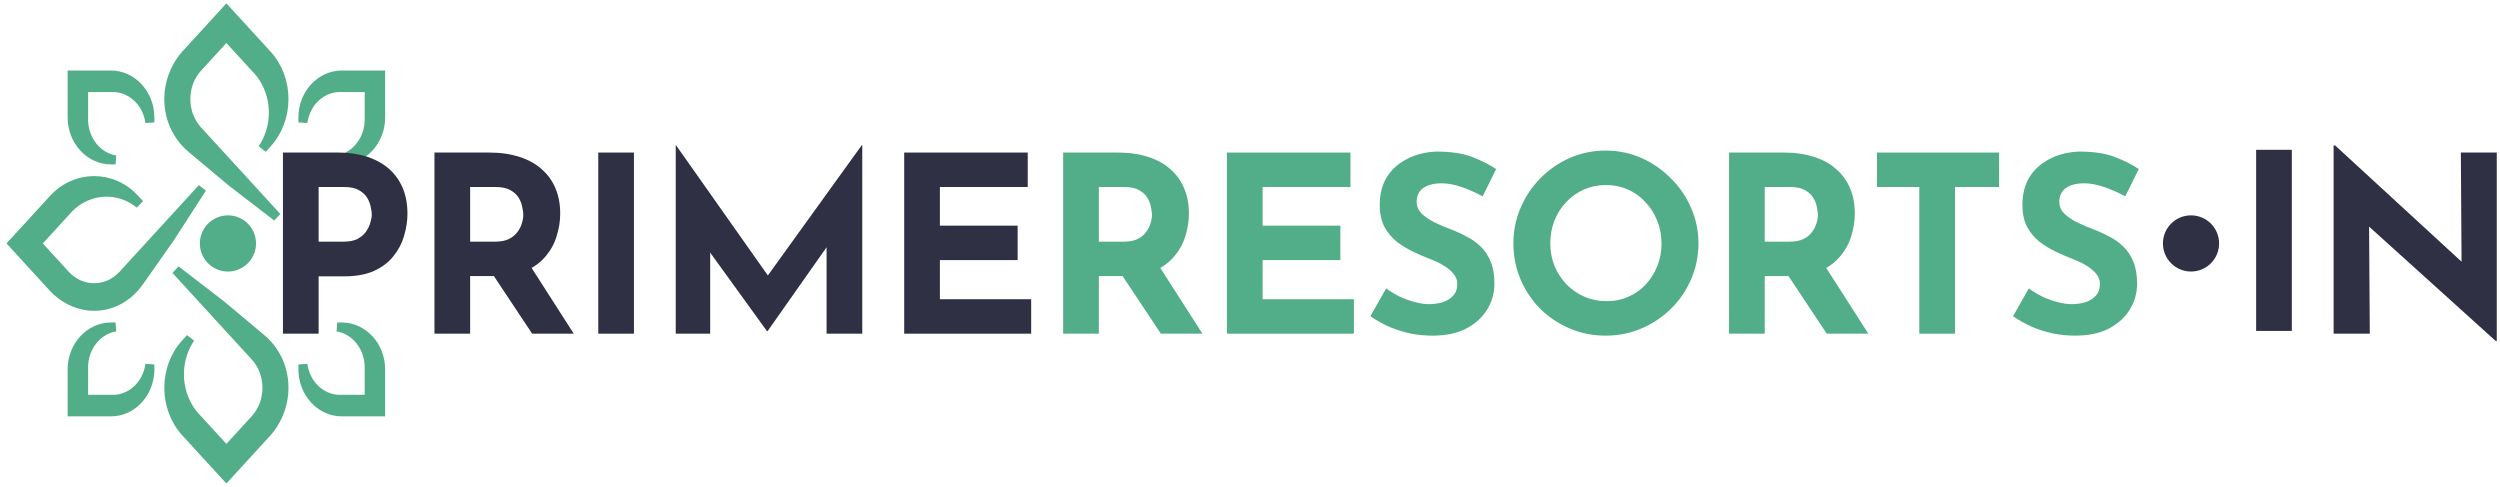
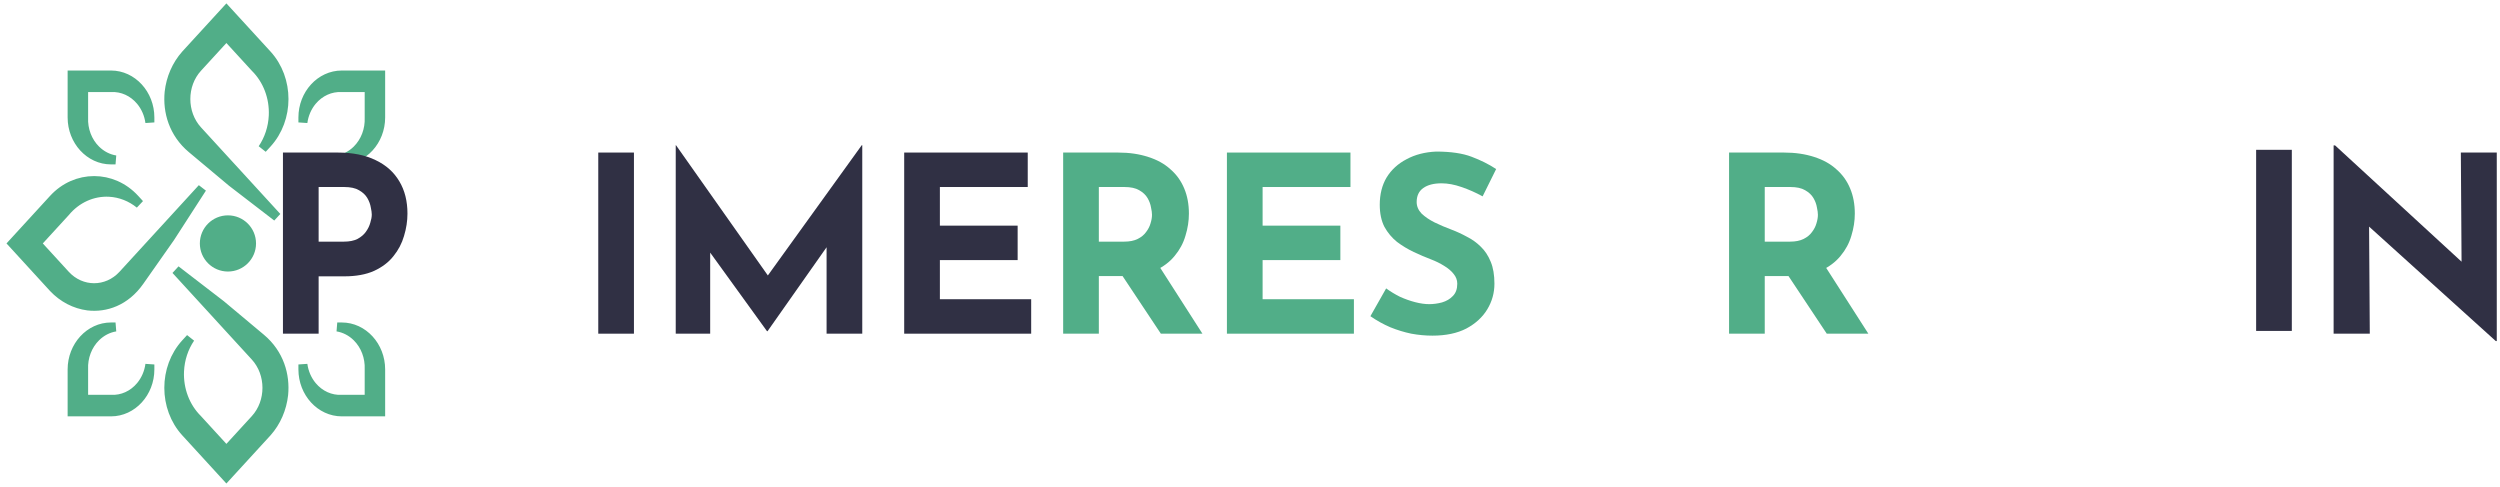
<svg xmlns="http://www.w3.org/2000/svg" width="267" height="52" viewBox="0 0 267 52" fill="none">
  <path fill-rule="evenodd" clip-rule="evenodd" d="M18.063 9.852C17.862 11.909 18.5 14.225 20.48 15.882L24.754 19.459L29.583 23.174L25.468 18.679L24.178 17.273L21.113 13.926C19.427 12.084 19.427 9.072 21.113 7.232L24.178 3.885L27.246 7.232C28.561 8.534 29.273 10.412 29.185 12.347C29.126 13.641 28.716 14.87 28.025 15.887L28.534 15.332C30.929 12.717 30.929 8.439 28.534 5.824L24.178 1.071L19.824 5.824C18.84 6.929 18.227 8.35 18.063 9.852ZM9.389 32.676C11.272 32.897 13.394 32.2 14.91 30.038L18.186 25.372L21.589 20.1L17.474 24.593L16.186 25.998L13.119 29.347C11.433 31.188 8.673 31.188 6.988 29.347L3.921 25.998L6.988 22.652C8.18 21.216 9.9 20.439 11.674 20.535C12.859 20.597 13.985 21.047 14.917 21.801L14.409 21.246C12.013 18.631 8.094 18.631 5.699 21.246L1.344 25.998L5.699 30.755C6.711 31.829 8.011 32.497 9.389 32.676ZM30.294 42.148C30.497 40.09 29.857 37.775 27.877 36.118L23.603 32.541L18.775 28.827L22.891 33.32L24.178 34.727L27.246 38.074C28.932 39.915 28.932 42.928 27.246 44.768L24.178 48.116L21.113 44.768C19.798 43.466 19.086 41.589 19.174 39.652C19.231 38.358 19.641 37.13 20.333 36.112L19.824 36.667C17.43 39.282 17.43 43.56 19.824 46.175L24.178 50.929L28.534 46.175C29.519 45.07 30.13 43.65 30.294 42.148ZM39.428 42.647H36.502C35.307 42.71 34.148 42.186 33.343 41.217C32.806 40.57 32.465 39.77 32.35 38.924V39.454C32.35 41.947 34.219 43.988 36.502 43.988H40.655V39.454C40.655 36.961 38.788 34.92 36.502 34.92H36.018C36.793 35.045 37.525 35.418 38.118 36.004C39.006 36.883 39.485 38.148 39.428 39.454M8.931 9.353H11.856C13.052 9.29 14.211 9.815 15.015 10.783C15.551 11.429 15.894 12.229 16.007 13.075V12.546C16.007 10.051 14.139 8.011 11.856 8.011H7.702V12.546C7.702 15.039 9.571 17.079 11.856 17.079H12.339C11.566 16.954 10.834 16.582 10.241 15.996C9.353 15.117 8.872 13.851 8.931 12.546M39.428 9.353V12.546C39.485 13.851 39.006 15.117 38.118 15.996C37.525 16.582 36.793 16.954 36.018 17.079H36.502C38.788 17.079 40.655 15.039 40.655 12.546V8.011H36.502C34.219 8.011 32.35 10.051 32.35 12.546V13.075C32.465 12.229 32.806 11.429 33.343 10.783C34.148 9.815 35.307 9.29 36.502 9.353M11.856 42.647C13.052 42.71 14.211 42.186 15.015 41.217C15.551 40.57 15.894 39.77 16.007 38.924V39.454C16.007 41.947 14.139 43.988 11.856 43.988H7.702V39.454C7.702 36.961 9.571 34.92 11.856 34.92H12.339C11.566 35.045 10.834 35.418 10.241 36.004C9.353 36.883 8.872 38.148 8.931 39.454V42.647" fill="#51AE88" />
  <path d="M18.063 9.852C17.862 11.909 18.5 14.225 20.48 15.882L24.754 19.459L29.583 23.174L25.468 18.679L24.178 17.273L21.113 13.926C19.427 12.084 19.427 9.072 21.113 7.232L24.178 3.885L27.246 7.232C28.561 8.534 29.273 10.412 29.185 12.347C29.126 13.641 28.716 14.87 28.025 15.887L28.534 15.332C30.929 12.717 30.929 8.439 28.534 5.824L24.178 1.071L19.824 5.824C18.84 6.929 18.227 8.35 18.063 9.852ZM9.389 32.676C11.272 32.897 13.394 32.2 14.91 30.038L18.186 25.372L21.589 20.1L17.474 24.593L16.186 25.998L13.119 29.347C11.433 31.188 8.673 31.188 6.988 29.347L3.921 25.998L6.988 22.652C8.18 21.216 9.9 20.439 11.674 20.535C12.859 20.597 13.985 21.047 14.917 21.801L14.409 21.246C12.013 18.631 8.094 18.631 5.699 21.246L1.344 25.998L5.699 30.755C6.711 31.829 8.011 32.497 9.389 32.676ZM30.294 42.148C30.497 40.09 29.857 37.775 27.877 36.118L23.603 32.541L18.775 28.827L22.891 33.32L24.178 34.727L27.246 38.074C28.932 39.915 28.932 42.928 27.246 44.768L24.178 48.116L21.113 44.768C19.798 43.466 19.086 41.589 19.174 39.652C19.231 38.358 19.641 37.13 20.333 36.112L19.824 36.667C17.43 39.282 17.43 43.56 19.824 46.175L24.178 50.929L28.534 46.175C29.519 45.07 30.13 43.65 30.294 42.148ZM39.428 42.647H36.502C35.307 42.71 34.148 42.186 33.343 41.217C32.806 40.57 32.465 39.77 32.35 38.924V39.454C32.35 41.947 34.219 43.988 36.502 43.988H40.655V39.454C40.655 36.961 38.788 34.92 36.502 34.92H36.018C36.793 35.045 37.525 35.418 38.118 36.004C39.006 36.883 39.485 38.148 39.428 39.454V42.647ZM8.931 9.353H11.856C13.052 9.29 14.211 9.815 15.015 10.783C15.551 11.429 15.894 12.229 16.007 13.075V12.546C16.007 10.051 14.139 8.011 11.856 8.011H7.702V12.546C7.702 15.039 9.571 17.079 11.856 17.079H12.339C11.566 16.954 10.834 16.582 10.241 15.996C9.353 15.117 8.872 13.851 8.931 12.546V9.353ZM39.428 9.353V12.546C39.485 13.851 39.006 15.117 38.118 15.996C37.525 16.582 36.793 16.954 36.018 17.079H36.502C38.788 17.079 40.655 15.039 40.655 12.546V8.011H36.502C34.219 8.011 32.35 10.051 32.35 12.546V13.075C32.465 12.229 32.806 11.429 33.343 10.783C34.148 9.815 35.307 9.29 36.502 9.353H39.428ZM11.856 42.647C13.052 42.71 14.211 42.186 15.015 41.217C15.551 40.57 15.894 39.77 16.007 38.924V39.454C16.007 41.947 14.139 43.988 11.856 43.988H7.702V39.454C7.702 36.961 9.571 34.92 11.856 34.92H12.339C11.566 35.045 10.834 35.418 10.241 36.004C9.353 36.883 8.872 38.148 8.931 39.454V42.647H11.856Z" stroke="#51AE88" stroke-width="0.959" stroke-linecap="round" />
  <path d="M266.55 36.425L251.885 23.179L253.015 23.809L253.094 35.636H249.23V15.531H249.388L263.738 28.724L262.897 28.356L262.818 16.293H266.655V36.425H266.55Z" fill="#303044" />
  <path d="M240.955 16H244.766V35.343H240.955V16Z" fill="#303044" />
-   <path d="M231 26C231 24.343 232.343 23 234 23C235.657 23 237 24.343 237 26C237 27.657 235.657 29 234 29C232.343 29 231 27.657 231 26Z" fill="#303044" />
  <path d="M21.344 26C21.344 24.343 22.687 23 24.344 23C26.001 23 27.344 24.343 27.344 26C27.344 27.657 26.001 29 24.344 29C22.687 29 21.344 27.657 21.344 26Z" fill="#51AE88" />
-   <path d="M226.979 20.971C226.243 20.568 225.489 20.235 224.718 19.973C223.965 19.71 223.255 19.578 222.59 19.578C221.766 19.578 221.118 19.745 220.645 20.078C220.172 20.411 219.935 20.91 219.935 21.576C219.935 22.031 220.11 22.443 220.461 22.811C220.829 23.161 221.293 23.477 221.854 23.757C222.432 24.038 223.028 24.291 223.641 24.519C224.202 24.73 224.753 24.984 225.297 25.282C225.857 25.562 226.357 25.921 226.795 26.359C227.233 26.779 227.583 27.314 227.846 27.962C228.109 28.593 228.24 29.373 228.24 30.301C228.24 31.282 227.986 32.194 227.478 33.035C226.97 33.876 226.225 34.559 225.244 35.085C224.263 35.593 223.054 35.847 221.617 35.847C220.881 35.847 220.128 35.777 219.357 35.636C218.604 35.479 217.859 35.251 217.123 34.953C216.387 34.638 215.677 34.244 214.994 33.77L216.676 30.801C217.132 31.134 217.622 31.431 218.148 31.694C218.691 31.939 219.234 32.132 219.777 32.272C220.321 32.413 220.82 32.483 221.275 32.483C221.731 32.483 222.187 32.421 222.642 32.299C223.115 32.159 223.501 31.931 223.799 31.615C224.114 31.3 224.272 30.862 224.272 30.301C224.272 29.916 224.14 29.565 223.877 29.25C223.632 28.935 223.29 28.646 222.852 28.383C222.432 28.12 221.968 27.892 221.459 27.699C220.864 27.472 220.251 27.209 219.62 26.911C218.989 26.613 218.393 26.254 217.833 25.833C217.289 25.395 216.843 24.861 216.492 24.23C216.159 23.582 215.993 22.794 215.993 21.865C215.993 20.744 216.238 19.771 216.729 18.948C217.237 18.124 217.946 17.476 218.858 17.003C219.769 16.512 220.82 16.241 222.011 16.188C223.571 16.188 224.832 16.372 225.796 16.74C226.777 17.108 227.653 17.546 228.424 18.054L226.979 20.971Z" fill="#51AE88" />
-   <path d="M200.463 16.293H213.499V19.973H208.794V35.637H204.983V19.973H200.463V16.293Z" fill="#51AE88" />
  <path d="M190.525 16.293C191.734 16.293 192.811 16.451 193.758 16.766C194.704 17.064 195.492 17.502 196.123 18.08C196.771 18.641 197.262 19.324 197.595 20.13C197.928 20.919 198.094 21.812 198.094 22.811C198.094 23.6 197.971 24.388 197.726 25.177C197.498 25.965 197.113 26.683 196.57 27.332C196.044 27.98 195.343 28.506 194.467 28.909C193.591 29.294 192.505 29.487 191.208 29.487H188.475V35.637H184.664V16.293H190.525ZM191.182 25.807C191.76 25.807 192.242 25.711 192.627 25.518C193.013 25.325 193.311 25.08 193.521 24.782C193.749 24.484 193.906 24.178 193.994 23.862C194.099 23.529 194.152 23.223 194.152 22.942C194.152 22.732 194.117 22.469 194.047 22.154C193.994 21.821 193.871 21.488 193.679 21.155C193.486 20.822 193.188 20.542 192.785 20.314C192.4 20.087 191.874 19.973 191.208 19.973H188.475V25.807H191.182ZM194.756 28.173L199.54 35.637H195.098L190.21 28.278L194.756 28.173Z" fill="#51AE88" />
-   <path d="M161.631 25.991C161.631 24.659 161.885 23.398 162.393 22.206C162.901 21.015 163.602 19.964 164.496 19.053C165.407 18.124 166.458 17.397 167.649 16.871C168.841 16.346 170.12 16.083 171.487 16.083C172.836 16.083 174.106 16.346 175.297 16.871C176.489 17.397 177.54 18.124 178.451 19.053C179.38 19.964 180.098 21.015 180.606 22.206C181.132 23.398 181.395 24.659 181.395 25.991C181.395 27.358 181.132 28.637 180.606 29.828C180.098 31.02 179.38 32.071 178.451 32.982C177.54 33.876 176.489 34.576 175.297 35.084C174.106 35.593 172.836 35.847 171.487 35.847C170.12 35.847 168.841 35.593 167.649 35.084C166.458 34.576 165.407 33.876 164.496 32.982C163.602 32.071 162.901 31.02 162.393 29.828C161.885 28.637 161.631 27.358 161.631 25.991ZM165.573 25.991C165.573 26.849 165.722 27.655 166.02 28.409C166.335 29.145 166.765 29.802 167.308 30.38C167.868 30.941 168.508 31.379 169.226 31.694C169.962 32.01 170.759 32.167 171.618 32.167C172.441 32.167 173.204 32.01 173.904 31.694C174.623 31.379 175.245 30.941 175.77 30.38C176.296 29.802 176.708 29.145 177.006 28.409C177.304 27.655 177.453 26.849 177.453 25.991C177.453 25.115 177.295 24.3 176.979 23.547C176.682 22.793 176.261 22.136 175.718 21.576C175.192 20.997 174.57 20.551 173.852 20.235C173.134 19.92 172.354 19.762 171.513 19.762C170.672 19.762 169.892 19.92 169.174 20.235C168.455 20.551 167.825 20.997 167.281 21.576C166.738 22.136 166.318 22.793 166.02 23.547C165.722 24.3 165.573 25.115 165.573 25.991Z" fill="#51AE88" />
  <path d="M158.344 20.971C157.608 20.568 156.855 20.235 156.084 19.973C155.33 19.71 154.621 19.578 153.955 19.578C153.131 19.578 152.483 19.745 152.01 20.078C151.537 20.411 151.3 20.91 151.3 21.576C151.3 22.031 151.476 22.443 151.826 22.811C152.194 23.161 152.658 23.477 153.219 23.757C153.797 24.038 154.393 24.291 155.006 24.519C155.567 24.73 156.119 24.984 156.662 25.282C157.223 25.562 157.722 25.921 158.16 26.359C158.598 26.779 158.948 27.314 159.211 27.962C159.474 28.593 159.605 29.373 159.605 30.301C159.605 31.282 159.351 32.194 158.843 33.035C158.335 33.876 157.59 34.559 156.609 35.085C155.628 35.593 154.419 35.847 152.982 35.847C152.246 35.847 151.493 35.777 150.722 35.636C149.969 35.479 149.224 35.251 148.488 34.953C147.752 34.638 147.043 34.244 146.359 33.77L148.041 30.801C148.497 31.134 148.988 31.431 149.513 31.694C150.056 31.939 150.6 32.132 151.143 32.272C151.686 32.413 152.185 32.483 152.641 32.483C153.096 32.483 153.552 32.421 154.007 32.299C154.48 32.159 154.866 31.931 155.164 31.615C155.479 31.3 155.637 30.862 155.637 30.301C155.637 29.916 155.505 29.565 155.243 29.25C154.997 28.935 154.656 28.646 154.218 28.383C153.797 28.12 153.333 27.892 152.825 27.699C152.229 27.472 151.616 27.209 150.985 26.911C150.354 26.613 149.758 26.254 149.198 25.833C148.655 25.395 148.208 24.861 147.857 24.23C147.525 23.582 147.358 22.794 147.358 21.865C147.358 20.744 147.603 19.771 148.094 18.948C148.602 18.124 149.312 17.476 150.223 17.003C151.134 16.512 152.185 16.241 153.377 16.188C154.936 16.188 156.198 16.372 157.161 16.74C158.142 17.108 159.018 17.546 159.789 18.054L158.344 20.971Z" fill="#51AE88" />
  <path d="M131.035 16.293H144.229V19.973H134.846V24.099H143.151V27.778H134.846V31.957H144.597V35.637H131.035V16.293Z" fill="#51AE88" />
  <path d="M119.406 16.293C120.615 16.293 121.692 16.451 122.638 16.766C123.585 17.064 124.373 17.502 125.004 18.08C125.652 18.641 126.143 19.324 126.476 20.13C126.808 20.919 126.975 21.812 126.975 22.811C126.975 23.6 126.852 24.388 126.607 25.177C126.379 25.965 125.994 26.683 125.451 27.332C124.925 27.98 124.224 28.506 123.348 28.909C122.472 29.294 121.386 29.487 120.089 29.487H117.356V35.637H113.545V16.293H119.406ZM120.063 25.807C120.641 25.807 121.123 25.711 121.508 25.518C121.894 25.325 122.192 25.08 122.402 24.782C122.63 24.484 122.787 24.178 122.875 23.862C122.98 23.529 123.033 23.223 123.033 22.942C123.033 22.732 122.998 22.469 122.928 22.154C122.875 21.821 122.752 21.488 122.56 21.155C122.367 20.822 122.069 20.542 121.666 20.314C121.281 20.087 120.755 19.973 120.089 19.973H117.356V25.807H120.063ZM123.637 28.173L128.42 35.637H123.979L119.09 28.278L123.637 28.173Z" fill="#51AE88" />
  <path d="M96.568 16.293H109.762V19.973H100.379V24.099H108.684V27.778H100.379V31.957H110.13V35.637H96.568V16.293Z" fill="#303044" />
  <path d="M72.168 35.636V15.505H72.194L82.944 30.748L81.314 30.38L92.037 15.505H92.09V35.636H88.279V24.099L88.515 26.07L81.971 35.374H81.918L75.19 26.07L75.847 24.256V35.636H72.168Z" fill="#303044" />
  <path d="M63.895 16.293H67.705V35.637H63.895V16.293Z" fill="#303044" />
-   <path d="M52.261 16.293C53.47 16.293 54.548 16.451 55.494 16.766C56.44 17.064 57.228 17.502 57.859 18.08C58.508 18.641 58.998 19.324 59.331 20.13C59.664 20.919 59.83 21.812 59.83 22.811C59.83 23.6 59.708 24.388 59.462 25.177C59.235 25.965 58.849 26.683 58.306 27.332C57.78 27.98 57.08 28.506 56.203 28.909C55.327 29.294 54.241 29.487 52.945 29.487H50.211V35.637H46.4V16.293H52.261ZM52.918 25.807C53.496 25.807 53.978 25.711 54.364 25.518C54.749 25.325 55.047 25.08 55.257 24.782C55.485 24.484 55.643 24.178 55.73 23.862C55.836 23.529 55.888 23.223 55.888 22.942C55.888 22.732 55.853 22.469 55.783 22.154C55.73 21.821 55.608 21.488 55.415 21.155C55.222 20.822 54.925 20.542 54.522 20.314C54.136 20.087 53.61 19.973 52.945 19.973H50.211V25.807H52.918ZM56.493 28.173L61.276 35.637H56.834L51.946 28.278L56.493 28.173Z" fill="#303044" />
  <path d="M36.08 16.293C37.674 16.293 39.023 16.565 40.127 17.108C41.231 17.634 42.072 18.387 42.65 19.368C43.228 20.332 43.517 21.48 43.517 22.811C43.517 23.6 43.395 24.397 43.149 25.203C42.922 25.991 42.545 26.71 42.019 27.358C41.511 28.006 40.819 28.532 39.943 28.935C39.084 29.32 38.024 29.513 36.763 29.513H34.03V35.637H30.219V16.293H36.08ZM36.737 25.807C37.315 25.807 37.797 25.711 38.182 25.518C38.568 25.308 38.865 25.054 39.076 24.756C39.303 24.441 39.461 24.116 39.549 23.784C39.654 23.451 39.706 23.162 39.706 22.916C39.706 22.724 39.671 22.469 39.601 22.154C39.549 21.821 39.426 21.488 39.233 21.155C39.041 20.822 38.743 20.542 38.34 20.314C37.954 20.087 37.429 19.973 36.763 19.973H34.03V25.807H36.737Z" fill="#303044" />
</svg>